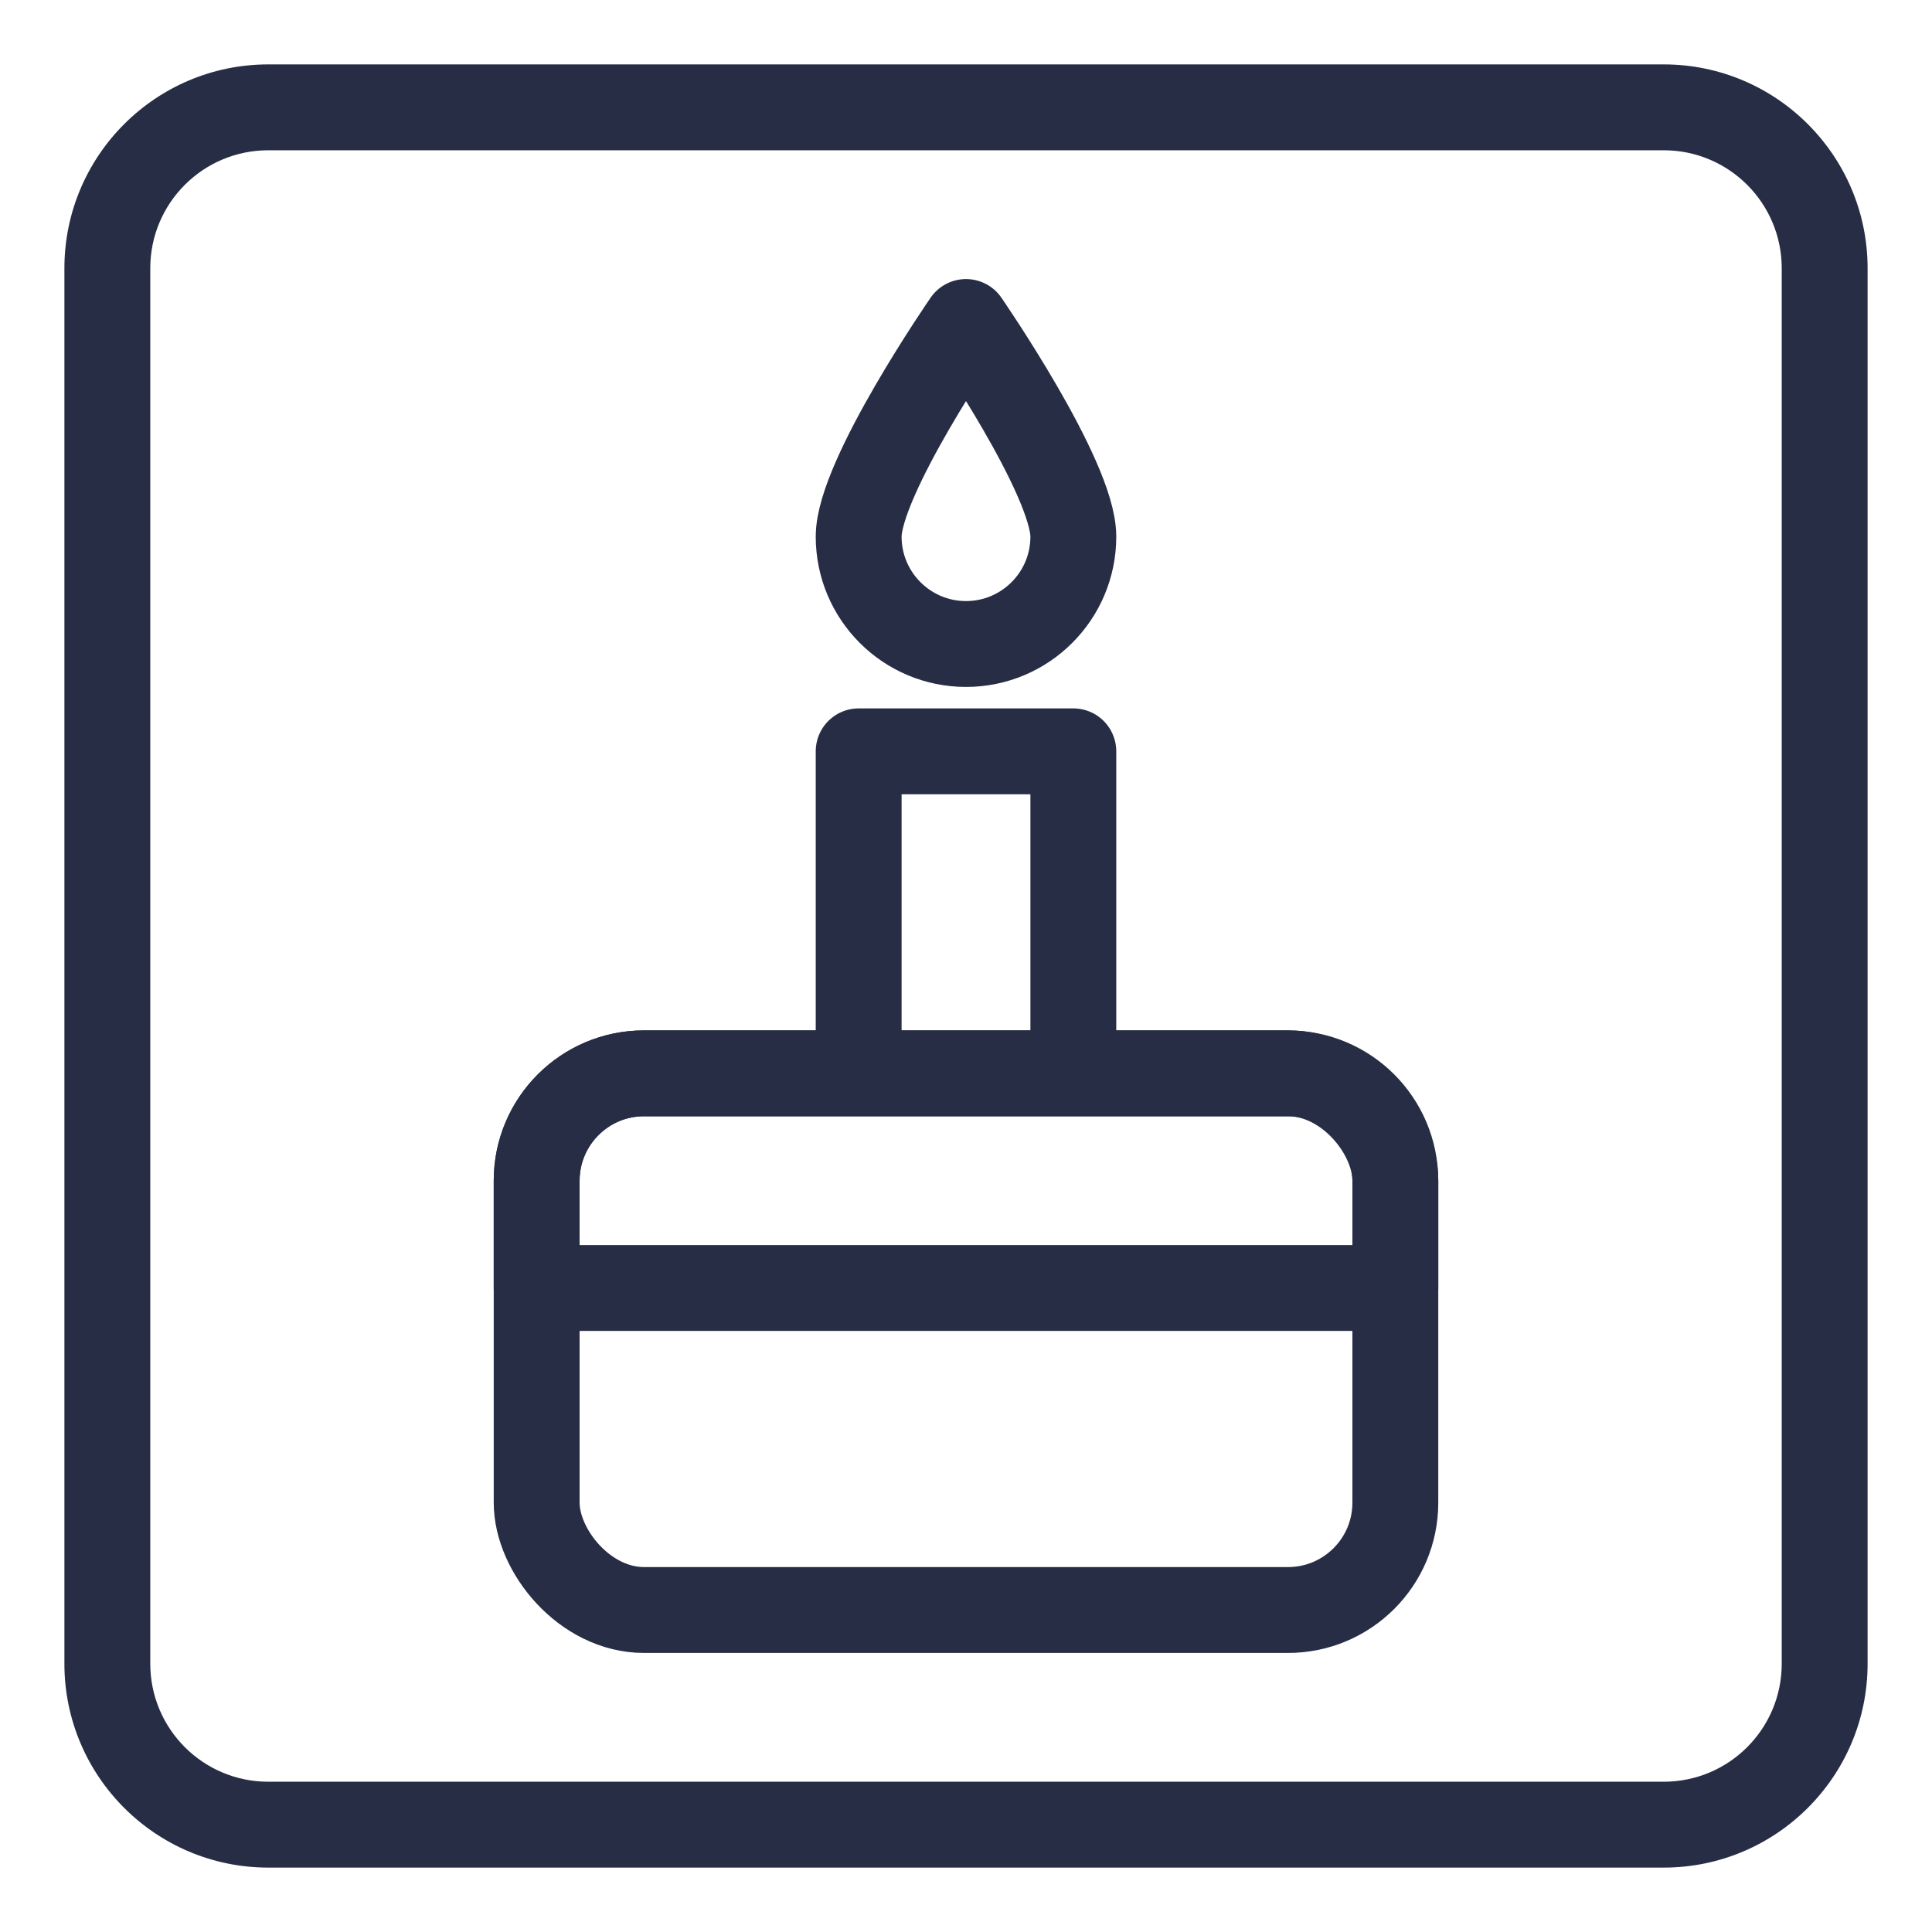
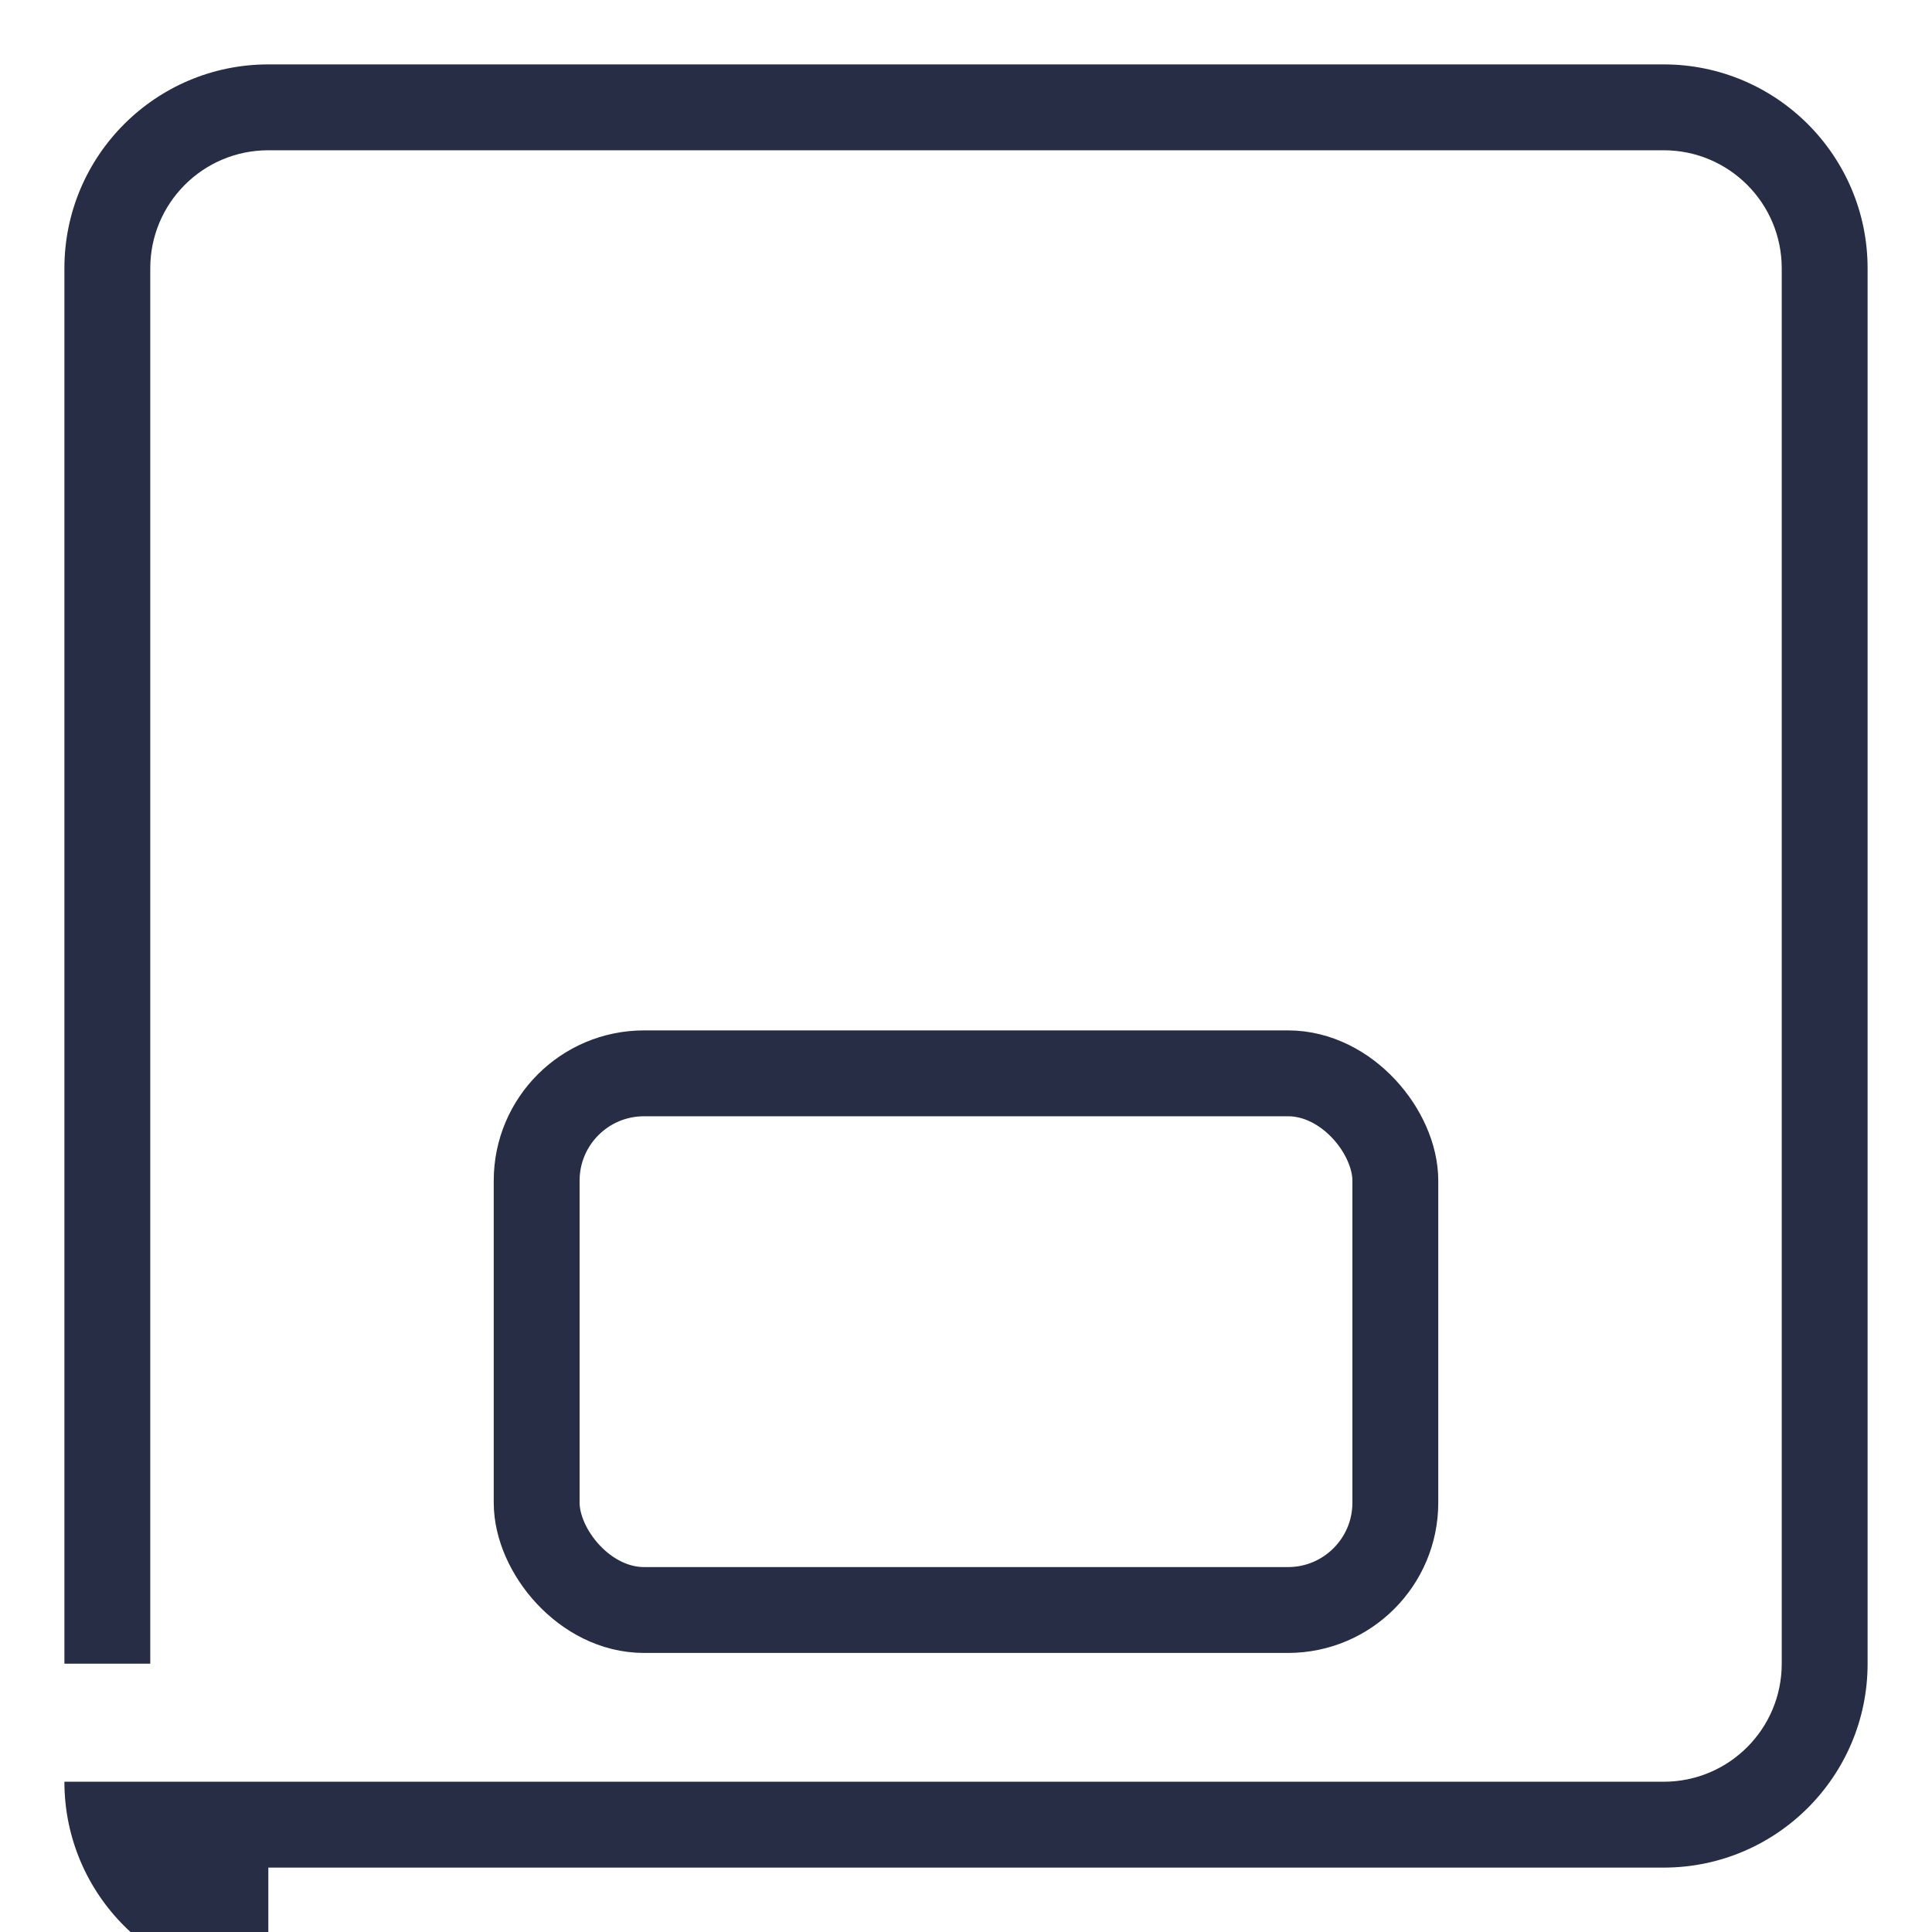
<svg xmlns="http://www.w3.org/2000/svg" width="18" height="18" fill="none" viewBox="0 0 18 18">
  <rect x="5" y="10" width="8" height="5" rx="1" stroke="#272D45" stroke-width=".8" stroke-linejoin="round" />
-   <path d="M5 11c0-.552.448-1 1-1h6c.552 0 1 .448 1 1v1H5v-1ZM8 7h2v3H8zM10 5c0 .552-.448 1-1 1s-1-.448-1-1 1-2 1-2 1 1.448 1 2Z" stroke="#272D45" stroke-width=".8" stroke-linejoin="round" />
-   <path d="M2.5 1.4h13V.6h-13v.8Zm14.1 1.1v13h.8v-13h-.8Zm-1.1 14.1h-13v.8h13v-.8ZM1.4 15.5v-13H.6v13h.8Zm1.1 1.1c-.608 0-1.1-.492-1.1-1.1H.6c0 1.049.851 1.9 1.9 1.9v-.8Zm14.1-1.1c0 .608-.492 1.1-1.1 1.1v.8c1.049 0 1.9-.851 1.9-1.9h-.8ZM15.5 1.4c.608 0 1.1.492 1.1 1.1h.8c0-1.049-.851-1.9-1.9-1.9v.8ZM2.5.6C1.451.6.6 1.451.6 2.5h.8c0-.608.492-1.1 1.1-1.1V.6Z" fill="#272D45" />
+   <path d="M2.5 1.4h13V.6h-13v.8Zm14.1 1.1v13h.8v-13h-.8Zm-1.1 14.1h-13v.8h13v-.8ZM1.4 15.5v-13H.6v13h.8Zm1.1 1.1H.6c0 1.049.851 1.9 1.9 1.9v-.8Zm14.1-1.1c0 .608-.492 1.1-1.1 1.1v.8c1.049 0 1.9-.851 1.9-1.9h-.8ZM15.5 1.4c.608 0 1.1.492 1.1 1.1h.8c0-1.049-.851-1.9-1.9-1.9v.8ZM2.5.6C1.451.6.6 1.451.6 2.5h.8c0-.608.492-1.1 1.1-1.1V.6Z" fill="#272D45" />
</svg>